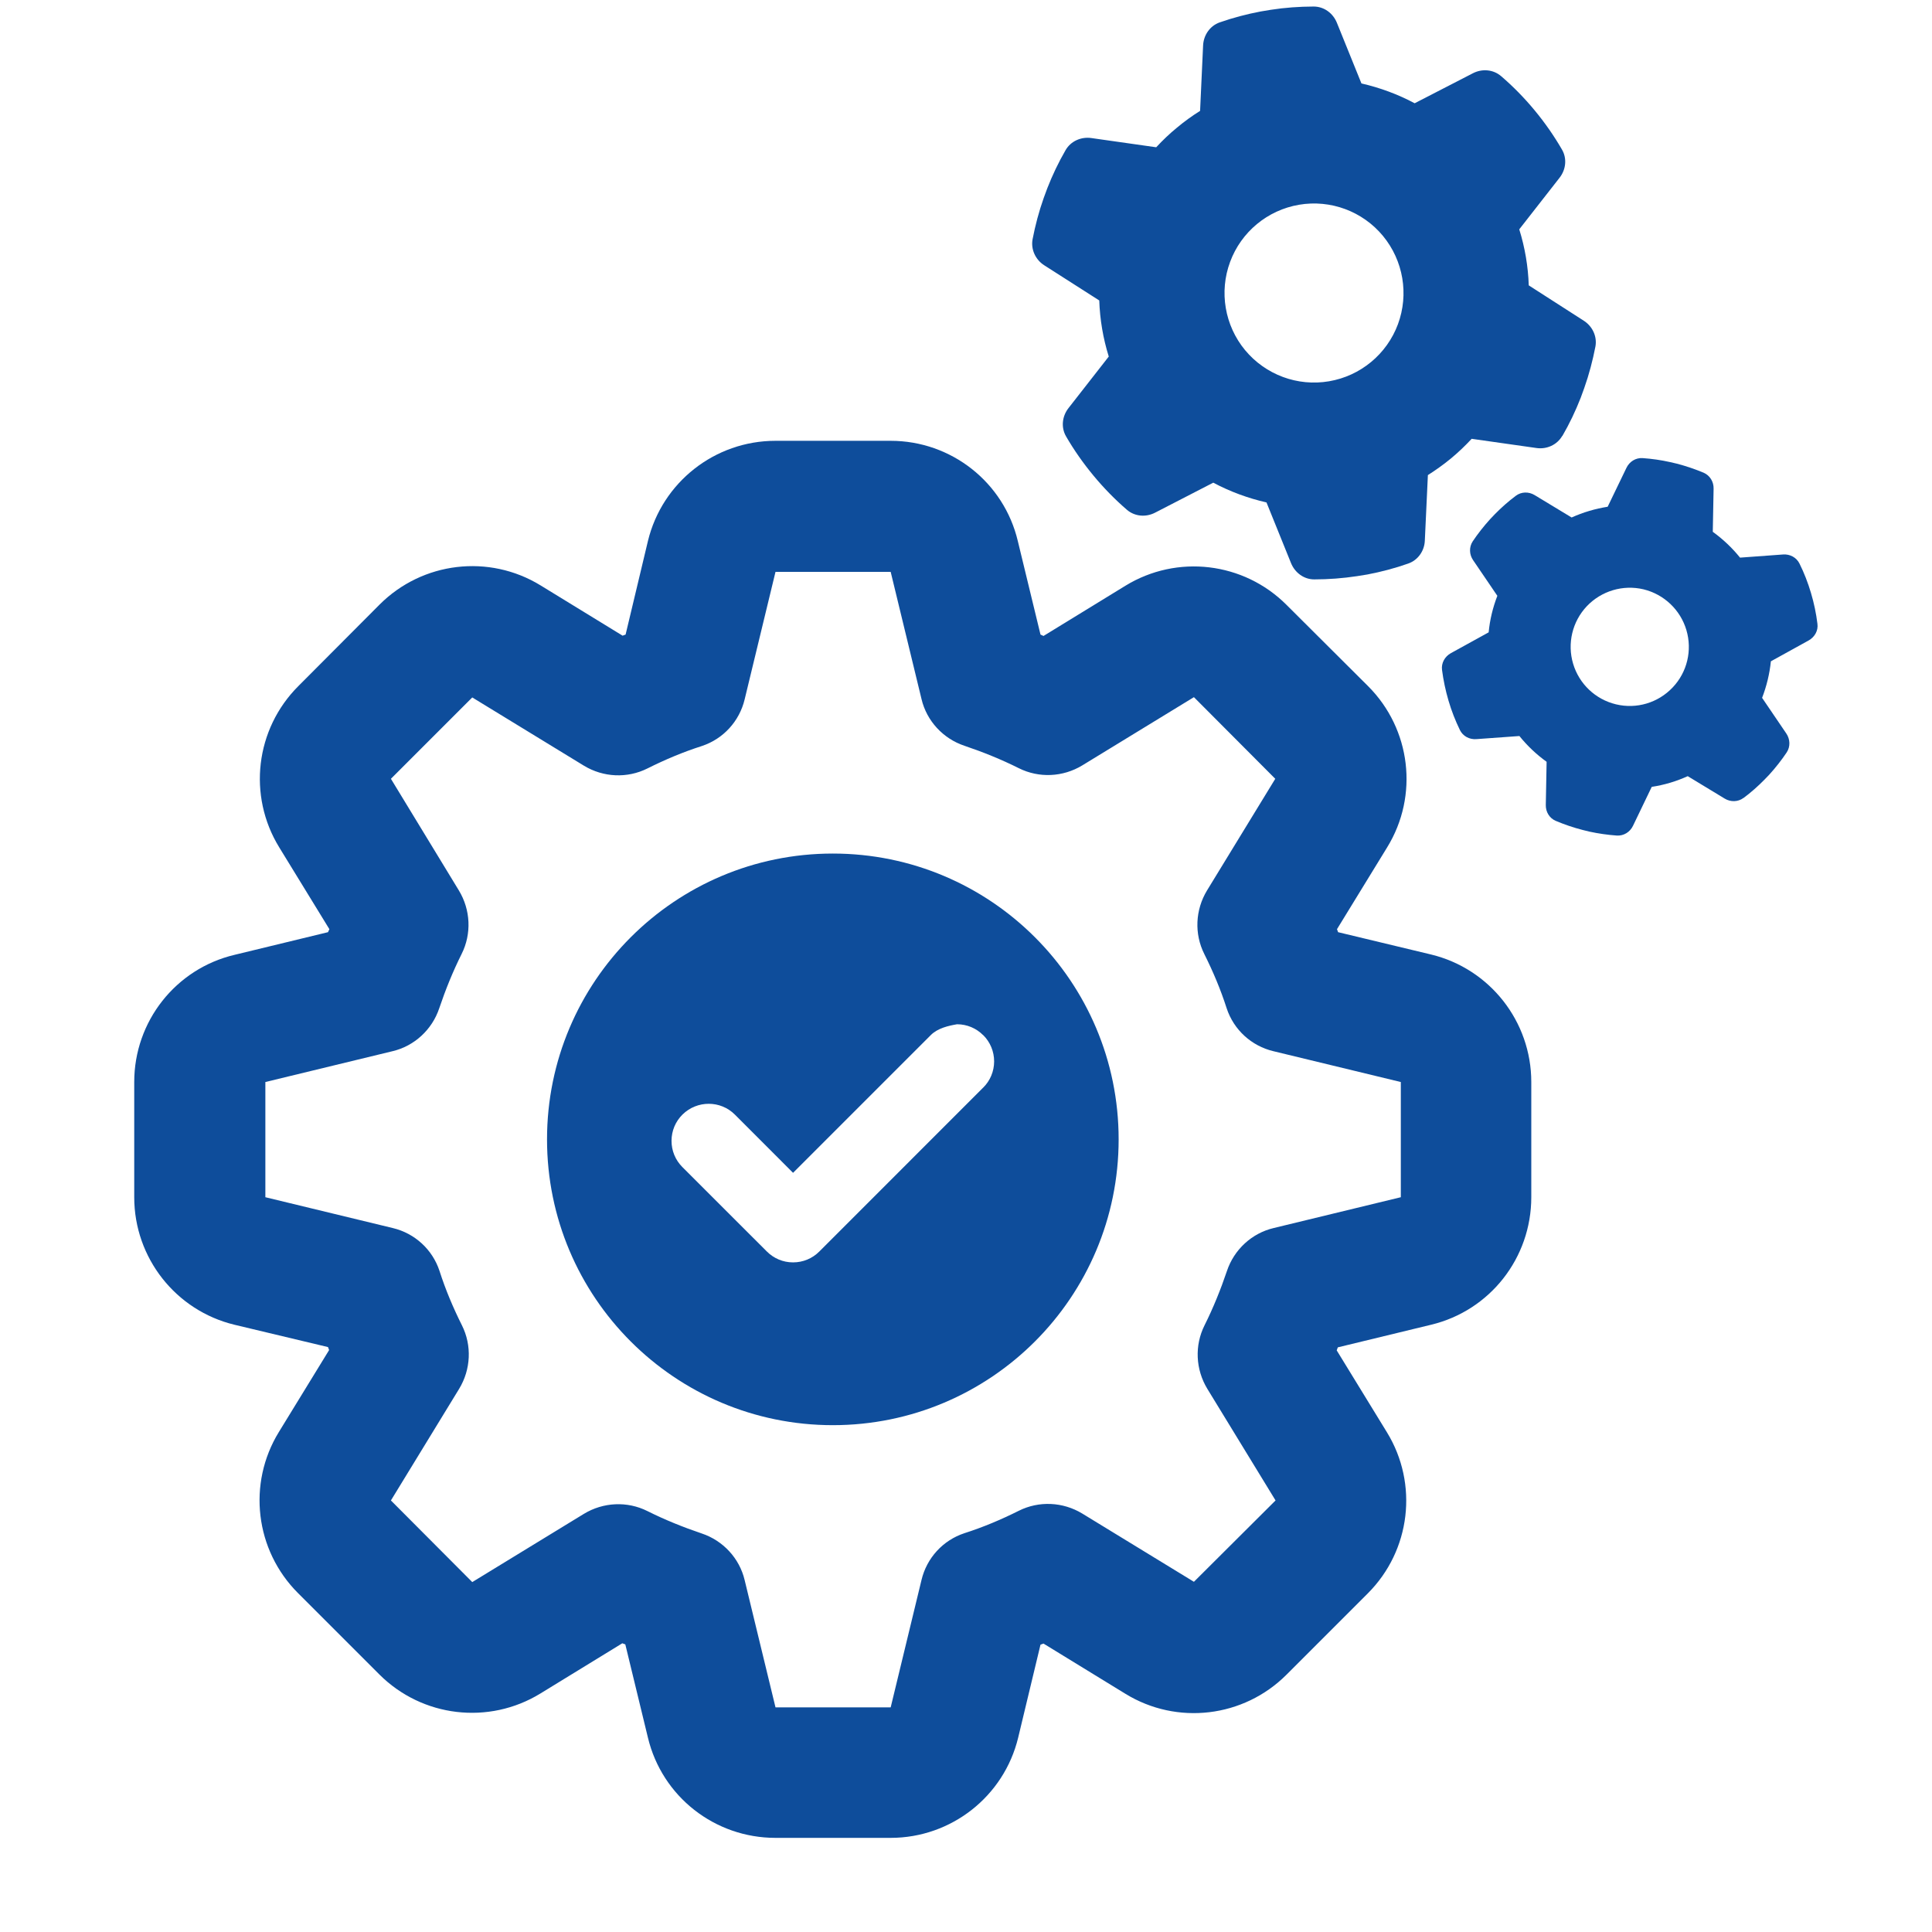
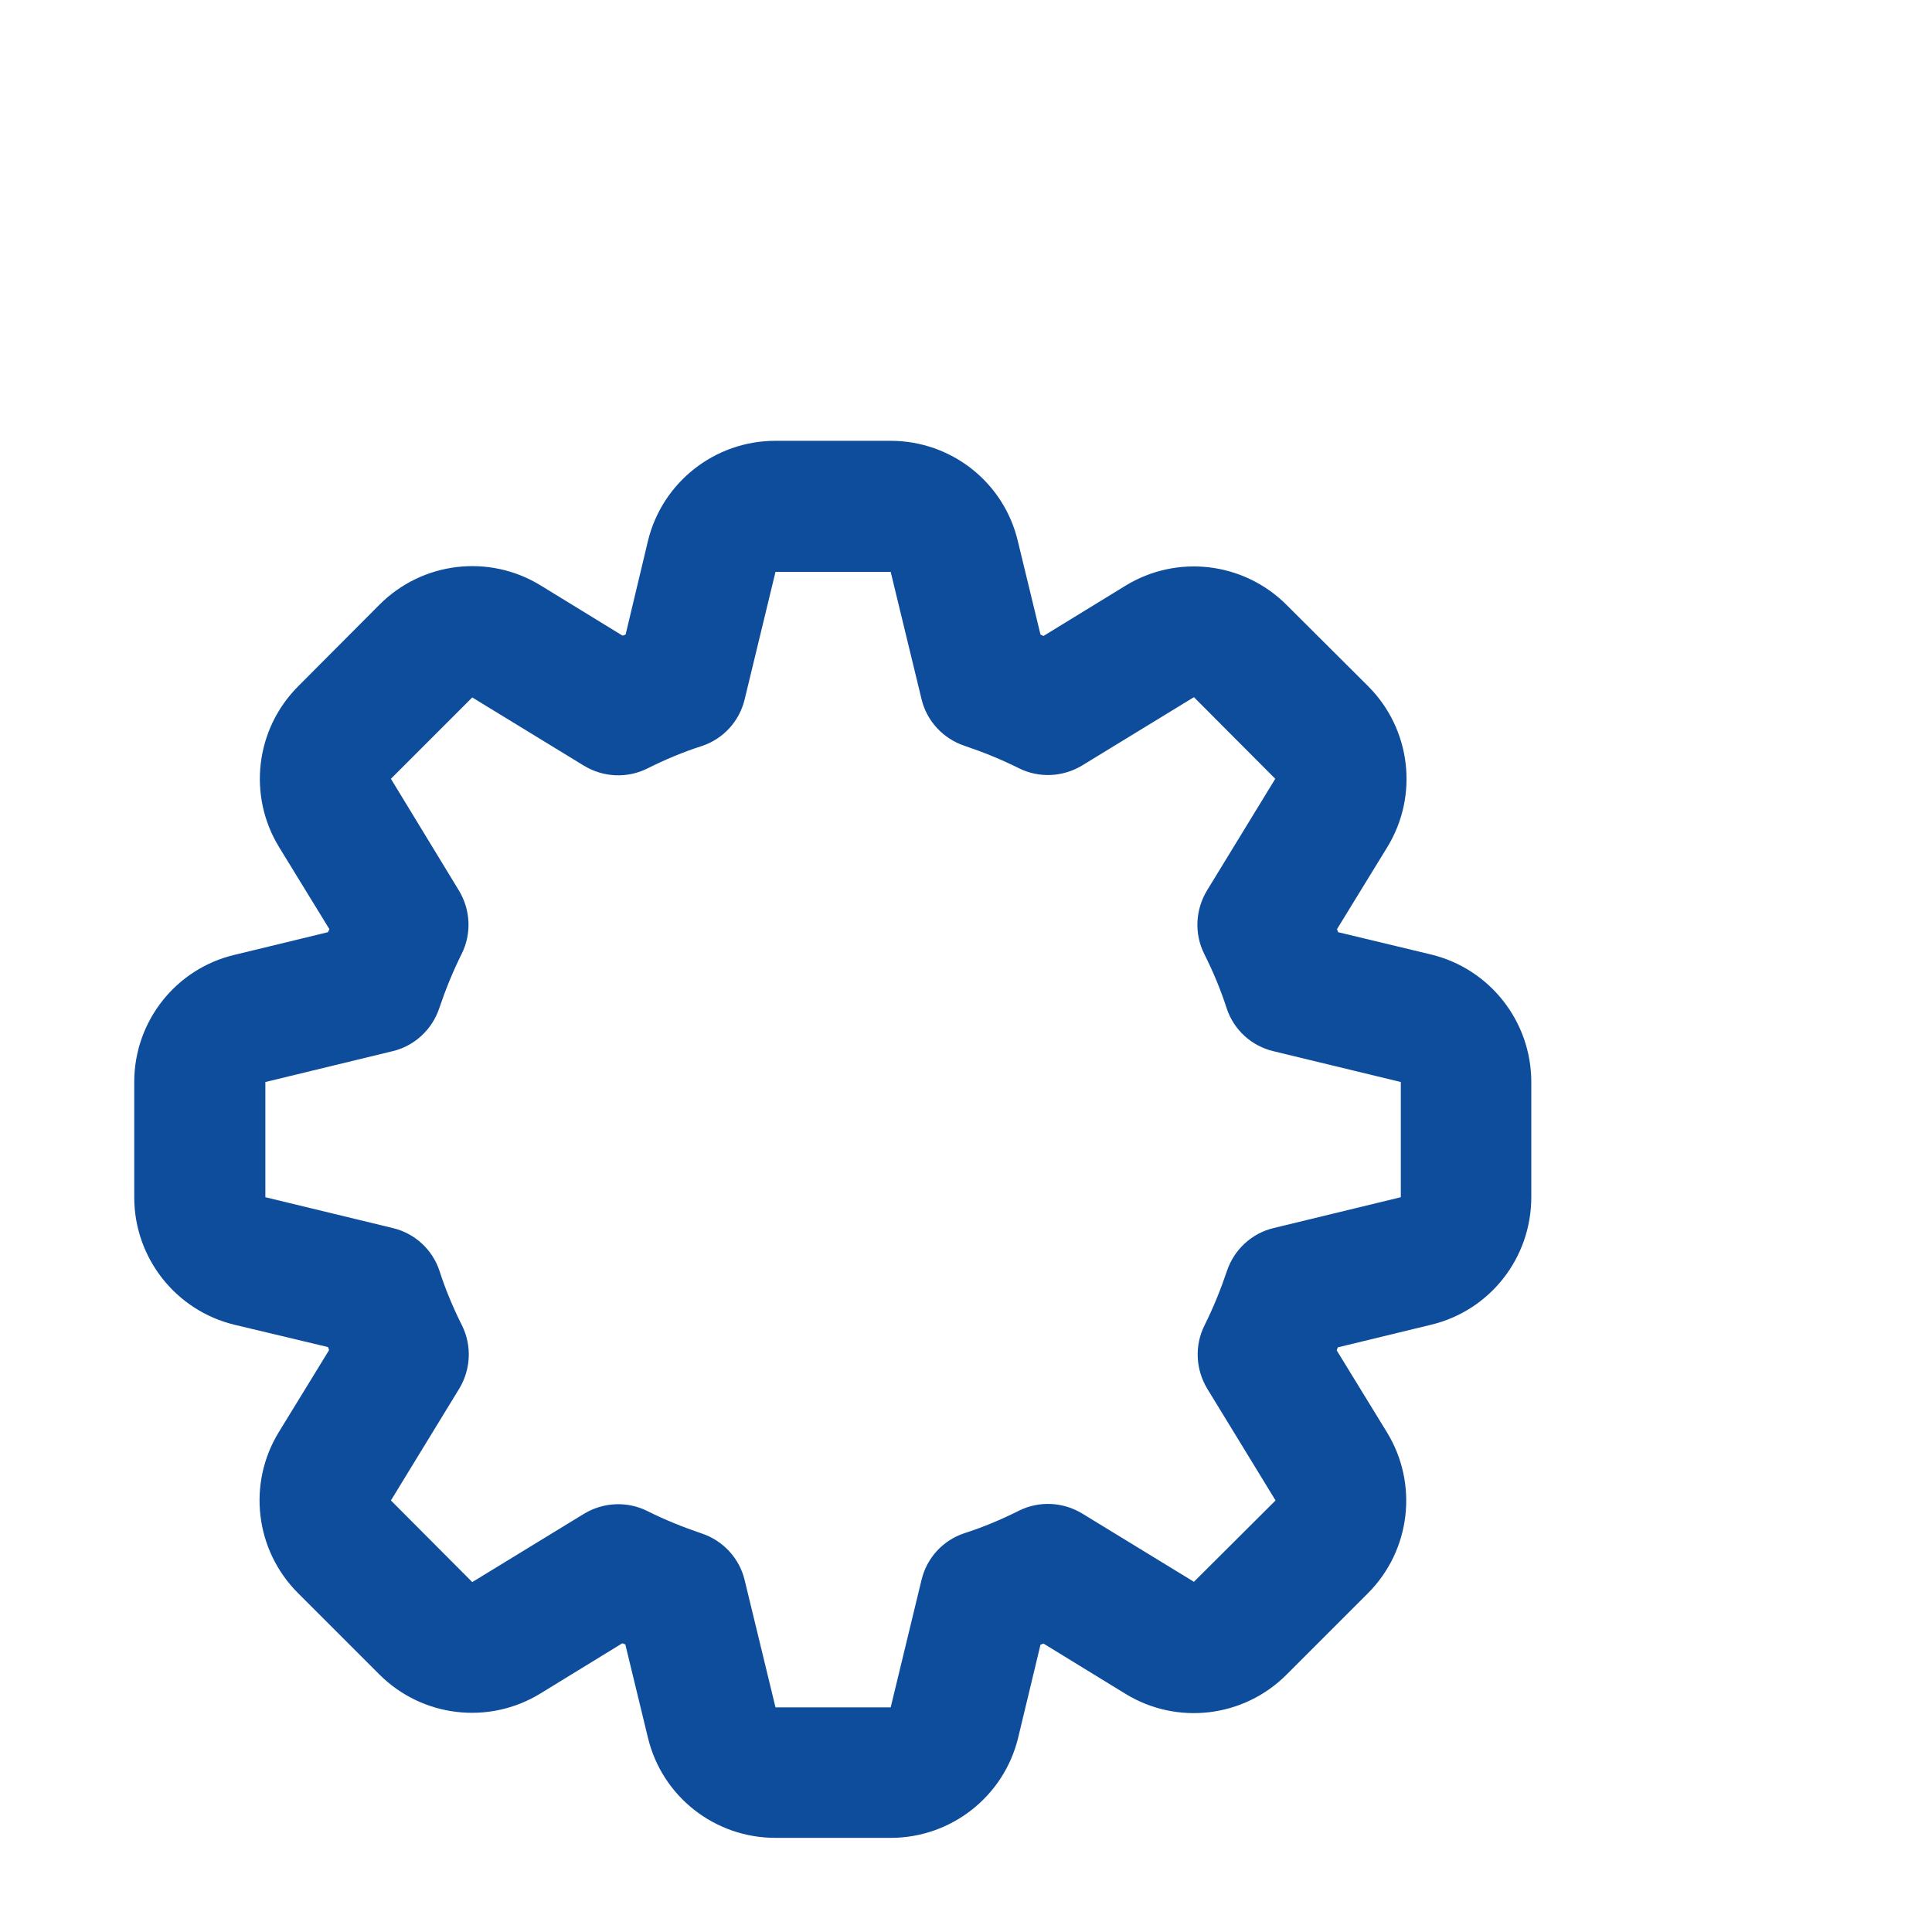
<svg xmlns="http://www.w3.org/2000/svg" id="Layer_1" data-name="Layer 1" width="40.471" height="40.471" version="1.1" viewBox="0 0 40.471 40.471">
  <defs>
    <style>
      .cls-1 {
        fill: #0e4d9b;
      }

      .cls-1, .cls-2 {
        stroke-width: 0px;
      }

      .cls-2 {
        fill: #fff;
      }
    </style>
  </defs>
-   <rect class="cls-2" y="0" width="40.471" height="40.471" />
  <path class="cls-1" d="M29.979,19.995l-1.949-.468-.023-.063,1.052-1.716c.664-1.081.498-2.476-.4-3.374l-1.71-1.704c-.898-.898-2.293-1.063-3.374-.4l-1.716,1.052-.063-.029-.474-1.955c-.291-1.235-1.395-2.104-2.665-2.104h-2.413c-1.27,0-2.373.869-2.671,2.098l-.468,1.961-.063.023-1.716-1.052c-1.081-.664-2.476-.498-3.374.4l-1.704,1.71c-.898.898-1.063,2.293-.4,3.374l1.052,1.716-.029.063-1.955.474c-1.235.291-2.104,1.395-2.104,2.665v2.413c0,1.27.869,2.373,2.098,2.671l1.961.468.023.063-1.052,1.716c-.664,1.081-.498,2.476.4,3.374l1.704,1.704c.898.898,2.293,1.063,3.374.4l1.716-1.052.063.023.474,1.955c.297,1.235,1.401,2.098,2.671,2.098h2.413c1.27,0,2.373-.869,2.671-2.098l.468-1.949.063-.023,1.716,1.052c1.081.664,2.476.498,3.374-.4l1.704-1.704c.898-.898,1.063-2.293.4-3.374l-1.052-1.716.023-.063,1.955-.474c1.235-.297,2.098-1.401,2.098-2.671v-2.413c0-1.27-.869-2.373-2.098-2.671ZM29.344,25.079l-2.665.646c-.457.108-.828.452-.977.898-.131.388-.286.772-.469,1.138-.212.423-.189.925.058,1.332l1.429,2.338-1.71,1.704-2.338-1.429c-.407-.247-.909-.27-1.332-.058-.366.183-.744.343-1.138.469-.452.149-.789.521-.898.978l-.646,2.67h-2.413l-.646-2.665c-.108-.457-.452-.828-.898-.977-.388-.131-.772-.286-1.138-.469-.423-.212-.925-.189-1.332.058l-2.338,1.429-1.704-1.71,1.429-2.338c.247-.407.27-.909.058-1.332-.183-.366-.343-.744-.469-1.138-.149-.452-.521-.789-.978-.898l-2.67-.646v-2.413l2.665-.646c.457-.108.828-.452.977-.898.131-.388.286-.772.469-1.138.212-.423.189-.925-.058-1.332l-1.423-2.338,1.704-1.704,2.338,1.429c.407.247.909.27,1.332.058.366-.183.744-.343,1.138-.469.452-.149.789-.521.898-.978l.646-2.67h2.413l.646,2.665c.108.457.452.828.898.977.388.131.772.286,1.138.469.423.212.925.189,1.332-.058l2.338-1.429,1.704,1.71-1.429,2.338c-.247.407-.27.909-.058,1.332.183.366.343.744.469,1.138.149.452.521.789.978.898l2.67.646v2.413Z" />
-   <path class="cls-1" d="M17.446,17.88c-3.306,0-5.987,2.68-5.987,5.987s2.68,5.987,5.987,5.987,5.987-2.68,5.987-5.987-2.68-5.987-5.987-5.987ZM20.595,22.783l-3.432,3.433c-.146.147-.342.228-.55.228h-.001c-.208,0-.403-.082-.55-.23l-1.767-1.766c-.148-.148-.229-.345-.228-.553.001-.208.083-.403.23-.548.306-.301.798-.3,1.099.003l1.217,1.218,2.884-2.884c.146-.148.376-.198.551-.228.207,0,.402.082.548.229l.001-.001c.147.147.228.343.228.551-.001.207-.082.403-.229.548Z" />
-   <path class="cls-1" d="M32.725,9.132c-.109.187-.324.284-.539.253l-1.358-.193c-.134.145-.278.282-.433.411-.156.128-.318.244-.484.349l-.064,1.371c-.008.217-.143.41-.348.482-.281.099-.566.174-.855.229l-.216.035c-.298.045-.597.068-.895.068-.218.002-.408-.141-.489-.341l-.514-1.271c-.385-.088-.762-.226-1.115-.414l-1.218.628c-.194.101-.429.081-.593-.062-.249-.215-.482-.453-.699-.715s-.408-.535-.572-.818c-.111-.189-.085-.424.05-.596l.843-1.079c-.119-.382-.186-.778-.199-1.175l-1.153-.737c-.182-.116-.283-.331-.244-.544.056-.292.133-.582.233-.865l.076-.206c.107-.274.234-.54.383-.798.109-.188.325-.283.54-.252l1.358.193c.135-.146.279-.284.436-.412.154-.129.316-.246.483-.35l.063-1.37c.01-.218.144-.412.348-.484.281-.098.566-.173.856-.228l.216-.036c.297-.046.596-.067.894-.068.219-.001.408.14.489.341l.514,1.27c.387.089.763.227,1.115.415l1.219-.628c.193-.1.428-.082.594.062.248.213.482.451.699.713s.408.537.572.82c.111.188.086.422-.049.594l-.844,1.08c.119.382.186.777.199,1.174l1.152.74c.183.117.284.331.244.544-.057.293-.133.582-.233.865l-.075.206c-.107.274-.234.541-.383.798h-.004ZM26.081,7.334c.428.516,1.098.766,1.759.653.66-.112,1.211-.568,1.444-1.196.232-.628.112-1.333-.314-1.849-.428-.517-1.098-.765-1.758-.653-.66.113-1.211.568-1.444,1.197-.233.627-.113,1.332.313,1.848Z" />
-   <path class="cls-1" d="M36.522,16.715c-.115.086-.271.088-.393.014l-.775-.47c-.119.054-.242.1-.369.138s-.256.066-.385.086l-.393.817c-.062.129-.193.212-.338.203-.195-.014-.388-.042-.578-.083l-.141-.035c-.191-.049-.379-.113-.561-.19-.133-.056-.211-.189-.208-.332l.017-.905c-.211-.152-.404-.334-.57-.54l-.902.065c-.144.011-.281-.061-.344-.19-.095-.195-.176-.401-.239-.616-.063-.214-.108-.43-.136-.645-.018-.144.059-.279.184-.349l.793-.437c.025-.265.088-.521.182-.765l-.508-.747c-.081-.118-.087-.273-.008-.394.109-.162.231-.317.365-.465l.1-.105c.137-.139.282-.268.439-.385.115-.087.271-.088.393-.014l.775.469c.12-.054.243-.1.371-.138.127-.038.256-.066.384-.087l.394-.816c.062-.129.193-.212.337-.203.196.014.388.041.578.084l.142.033c.191.05.379.114.559.189.133.058.213.191.209.335l-.017.903c.212.153.405.335.571.541l.901-.066c.144-.011.282.062.345.192.096.193.176.398.24.614.064.215.109.431.135.645.02.144-.057.279-.184.35l-.791.437c-.027.264-.09.521-.184.765l.508.748c.08.119.087.274.008.394-.109.163-.231.318-.365.466l-.1.104c-.137.14-.282.268-.439.385h-.002ZM32.953,13.903c.126.424.468.748.898.851.431.104.882-.031,1.187-.353.305-.32.414-.779.288-1.203s-.468-.748-.898-.853c-.431-.102-.882.033-1.187.353-.305.322-.414.781-.288,1.205Z" />
</svg>